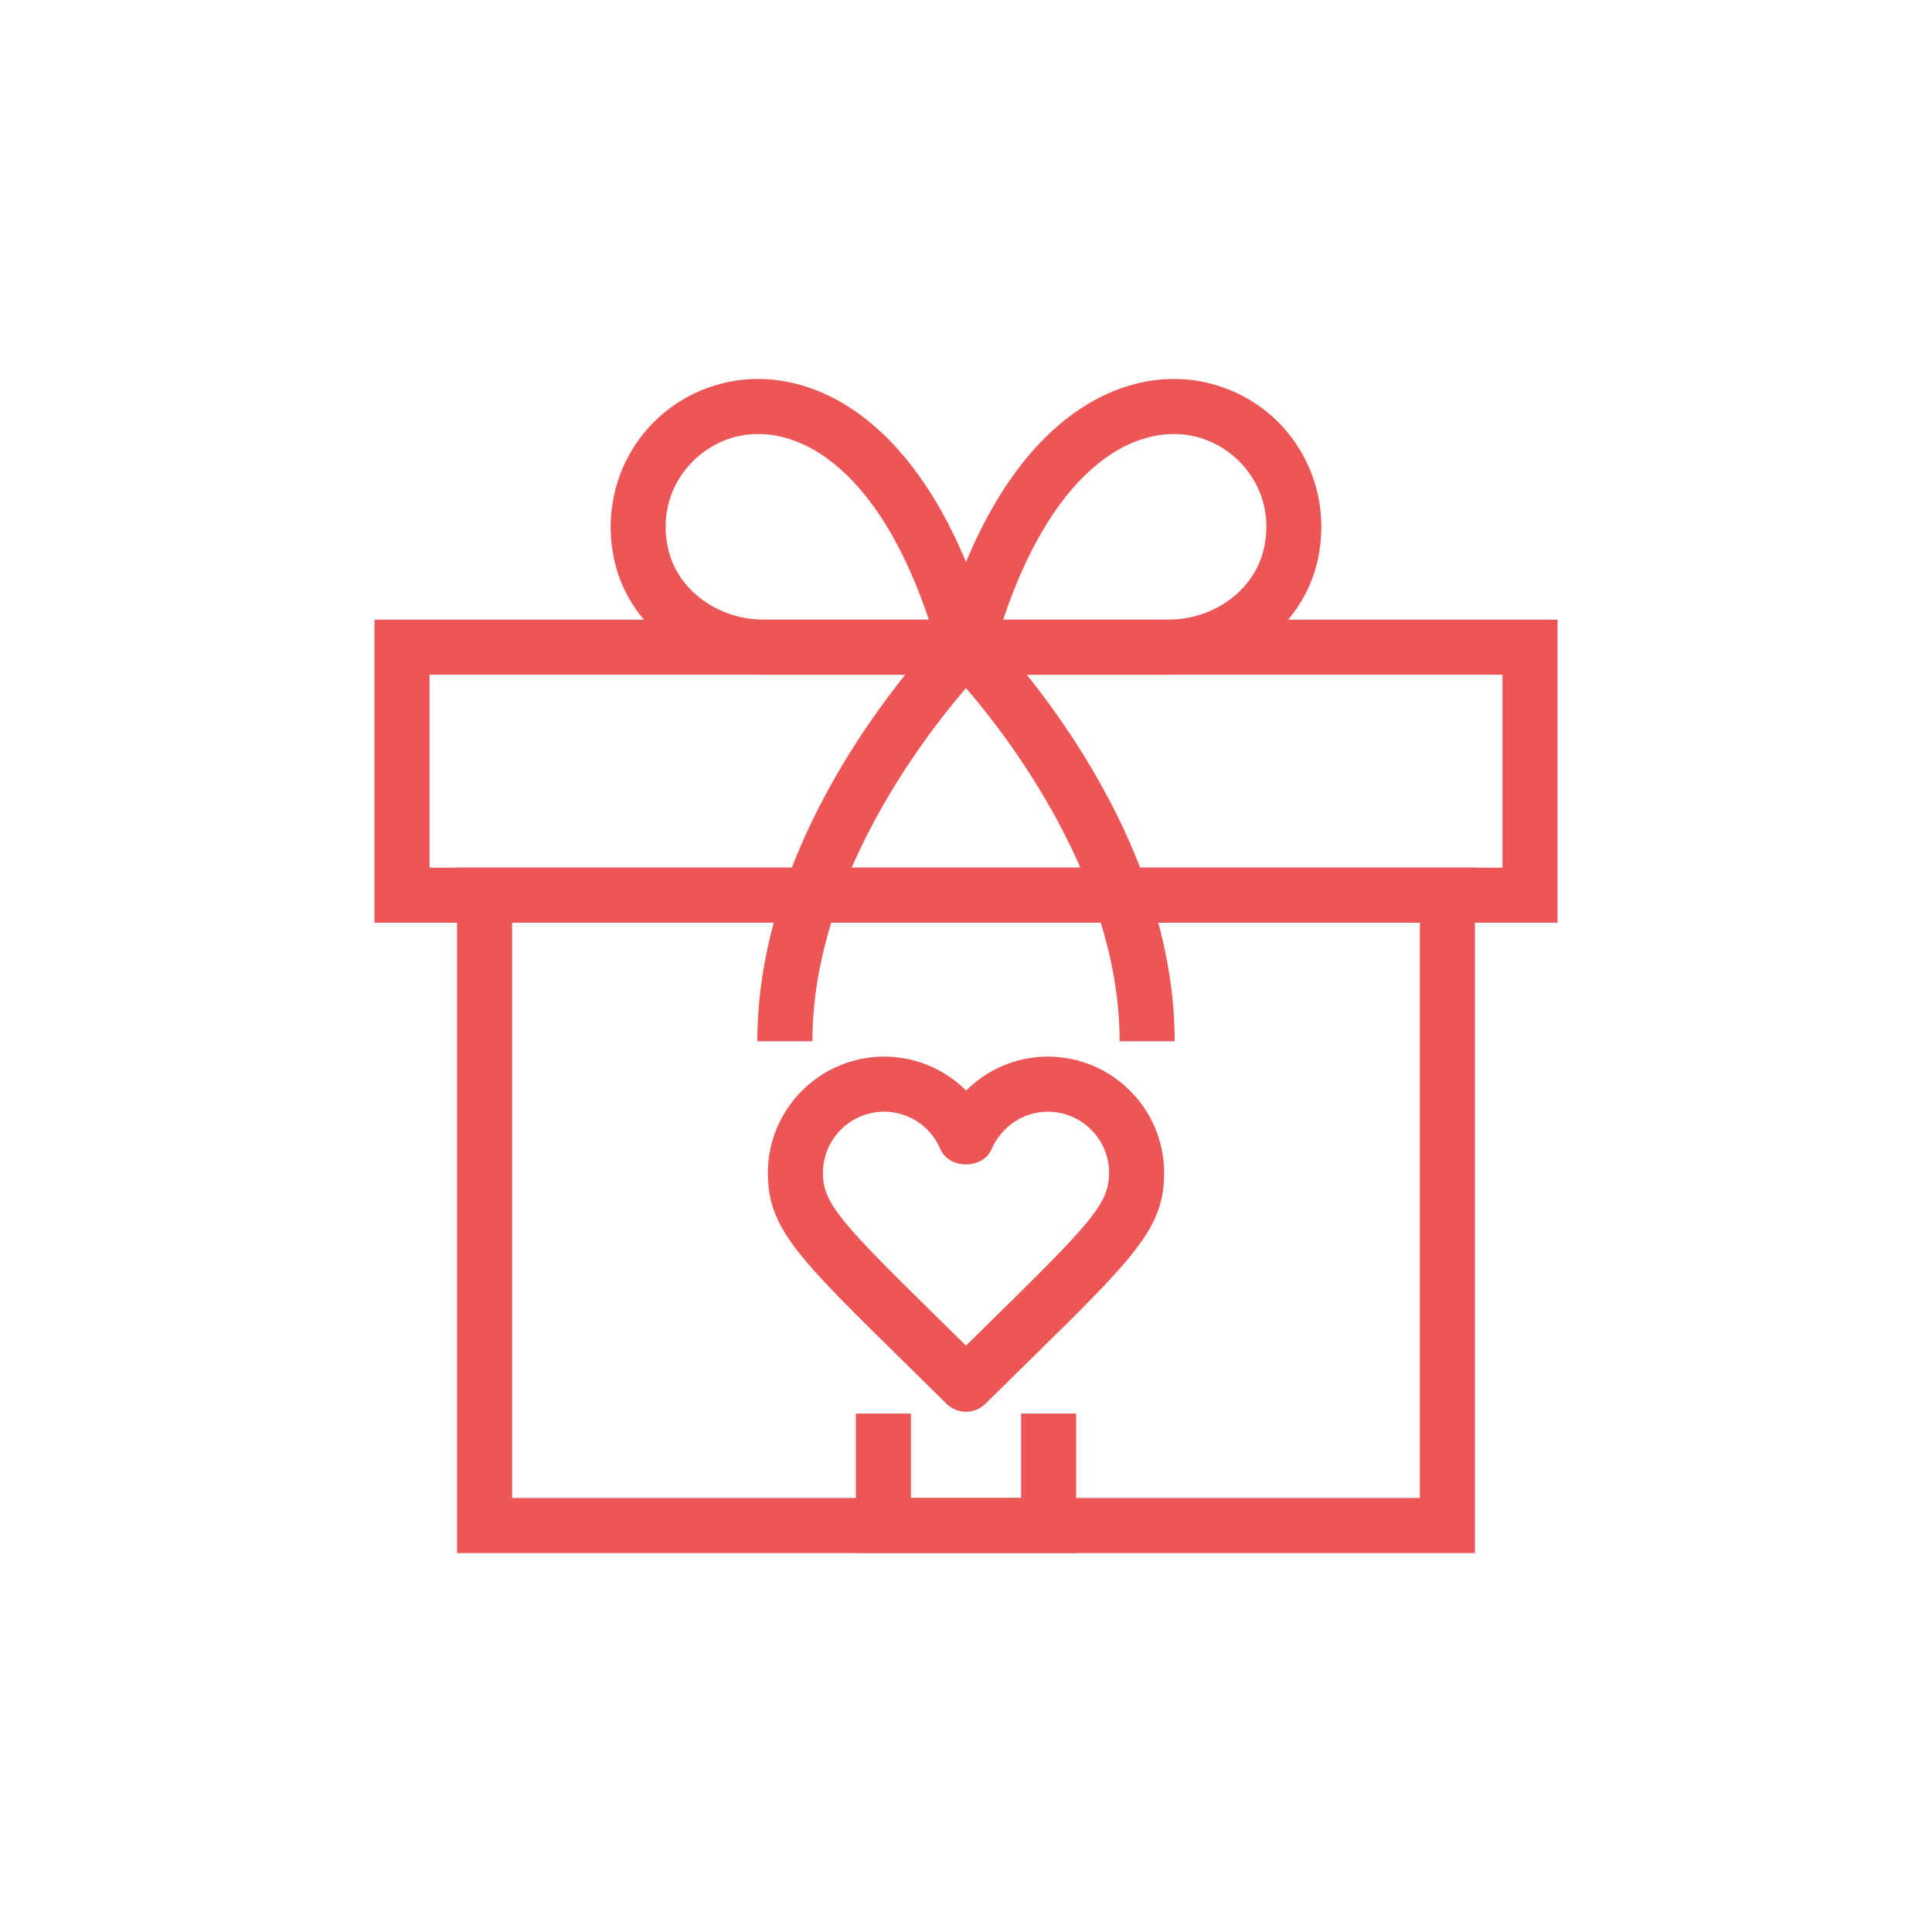
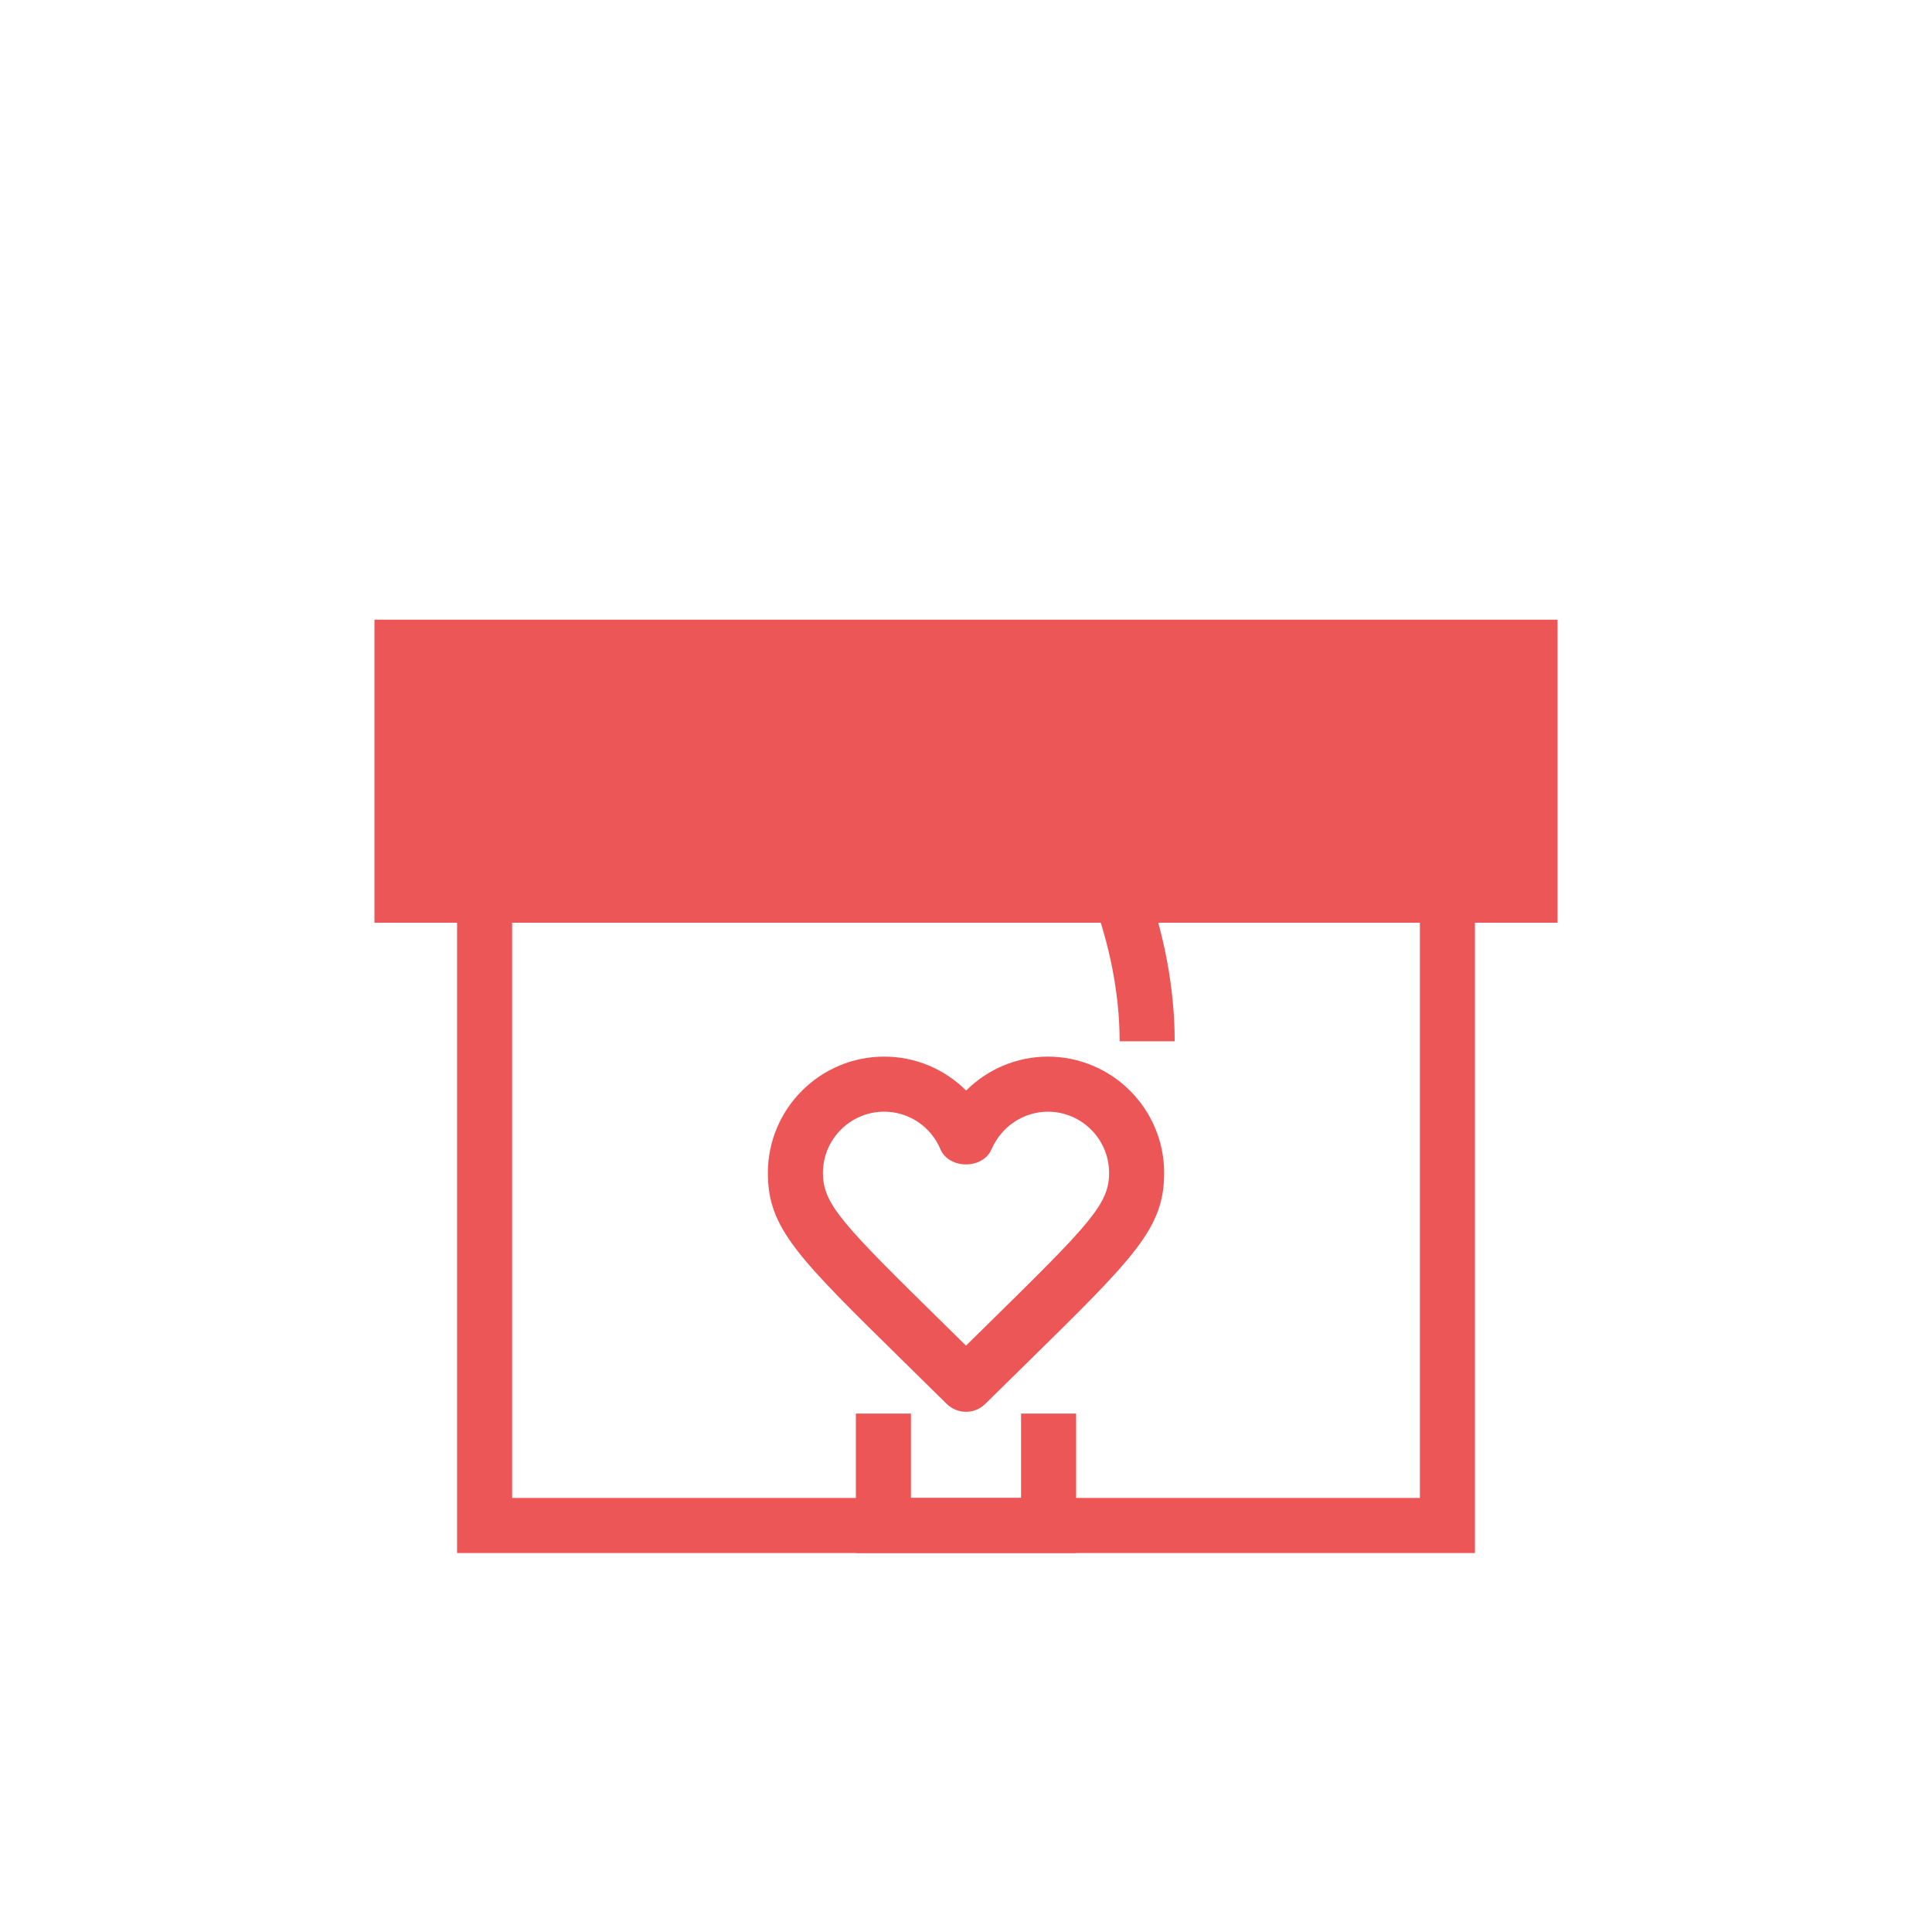
<svg xmlns="http://www.w3.org/2000/svg" version="1.1" id="分離模式" x="0px" y="0px" width="200px" height="200px" viewBox="0 0 200 200" enable-background="new 0 0 200 200" xml:space="preserve">
  <g>
    <g>
      <g>
        <path fill="#ED5656" d="M152.687,160.769H47.314V89.817h105.372V160.769z M53.015,155.068h93.972V95.518H53.015V155.068z" />
      </g>
    </g>
    <g>
      <g>
-         <path fill="#ED5656" d="M161.236,95.518H38.764v-31.37h122.473V95.518z M44.464,89.817h111.072v-19.97H44.464V89.817z" />
+         <path fill="#ED5656" d="M161.236,95.518H38.764v-31.37h122.473V95.518z M44.464,89.817h111.072H44.464V89.817z" />
      </g>
    </g>
    <g>
      <g>
-         <path fill="#ED5656" d="M120.908,69.848H96.257l0.996-3.608c6.399-23.166,19.05-28.785,27.95-26.559     c8.131,2.034,13.049,10.103,11.192,18.367C134.861,64.886,128.349,69.848,120.908,69.848z M103.847,64.147h17.062     c4.796,0,8.972-3.091,9.926-7.348v-0.002c1.309-5.826-2.538-10.468-7.014-11.587C117.83,43.715,109.271,47.928,103.847,64.147z" />
-       </g>
+         </g>
    </g>
    <g>
      <g>
-         <path fill="#ED5656" d="M103.744,69.848H79.092c-7.44,0-13.953-4.962-15.486-11.801v0.001     c-1.856-8.265,3.062-16.333,11.191-18.367c8.888-2.226,21.555,3.392,27.95,26.559L103.744,69.848z M78.49,44.929     c-0.802,0-1.575,0.098-2.31,0.282c-4.476,1.119-8.322,5.761-7.015,11.587V56.8c0.955,4.257,5.13,7.348,9.926,7.348h17.062     C91.395,49.919,84.219,44.929,78.49,44.929z" />
-       </g>
+         </g>
    </g>
    <g>
      <g>
-         <path fill="#ED5656" d="M84.099,107.792h-5.7c0-23.004,18.788-42.014,19.59-42.813l4.027,4.035     C101.834,69.194,84.099,87.185,84.099,107.792z" />
-       </g>
+         </g>
    </g>
    <g>
      <g>
        <path fill="#ED5656" d="M121.602,107.792h-5.7c0-20.607-17.735-38.598-17.916-38.777l4.027-4.035     C102.814,65.778,121.602,84.788,121.602,107.792z" />
      </g>
    </g>
    <g>
      <g>
        <polygon fill="#ED5656" points="111.4,160.769 88.6,160.769 88.6,146.334 94.3,146.334 94.3,155.068 105.7,155.068      105.7,146.334 111.4,146.334    " />
      </g>
    </g>
    <g>
      <g>
        <g>
          <path fill="#ED5656" d="M100,146.149c-0.724,0-1.447-0.274-2.004-0.822l-4.312-4.245      c-11.188-10.988-14.195-13.941-14.195-19.658c0-6.64,5.403-12.043,12.041-12.043c3.248,0,6.273,1.303,8.483,3.512      c2.219-2.209,5.236-3.512,8.456-3.512c6.642,0,12.044,5.403,12.044,12.043c0,5.715-3.004,8.666-14.182,19.644l-4.331,4.26      C101.447,145.875,100.724,146.149,100,146.149z M91.53,115.082c-3.496,0-6.341,2.844-6.341,6.342      c0,3.225,1.979,5.27,12.489,15.591l2.321,2.286l2.338-2.3c10.499-10.312,12.476-12.354,12.476-15.577      c0-3.498-2.845-6.342-6.344-6.342c-2.513,0-4.801,1.529-5.828,3.897c-0.907,2.092-4.409,2.075-5.294-0.023      C96.352,116.603,94.068,115.082,91.53,115.082z" />
        </g>
      </g>
    </g>
  </g>
</svg>